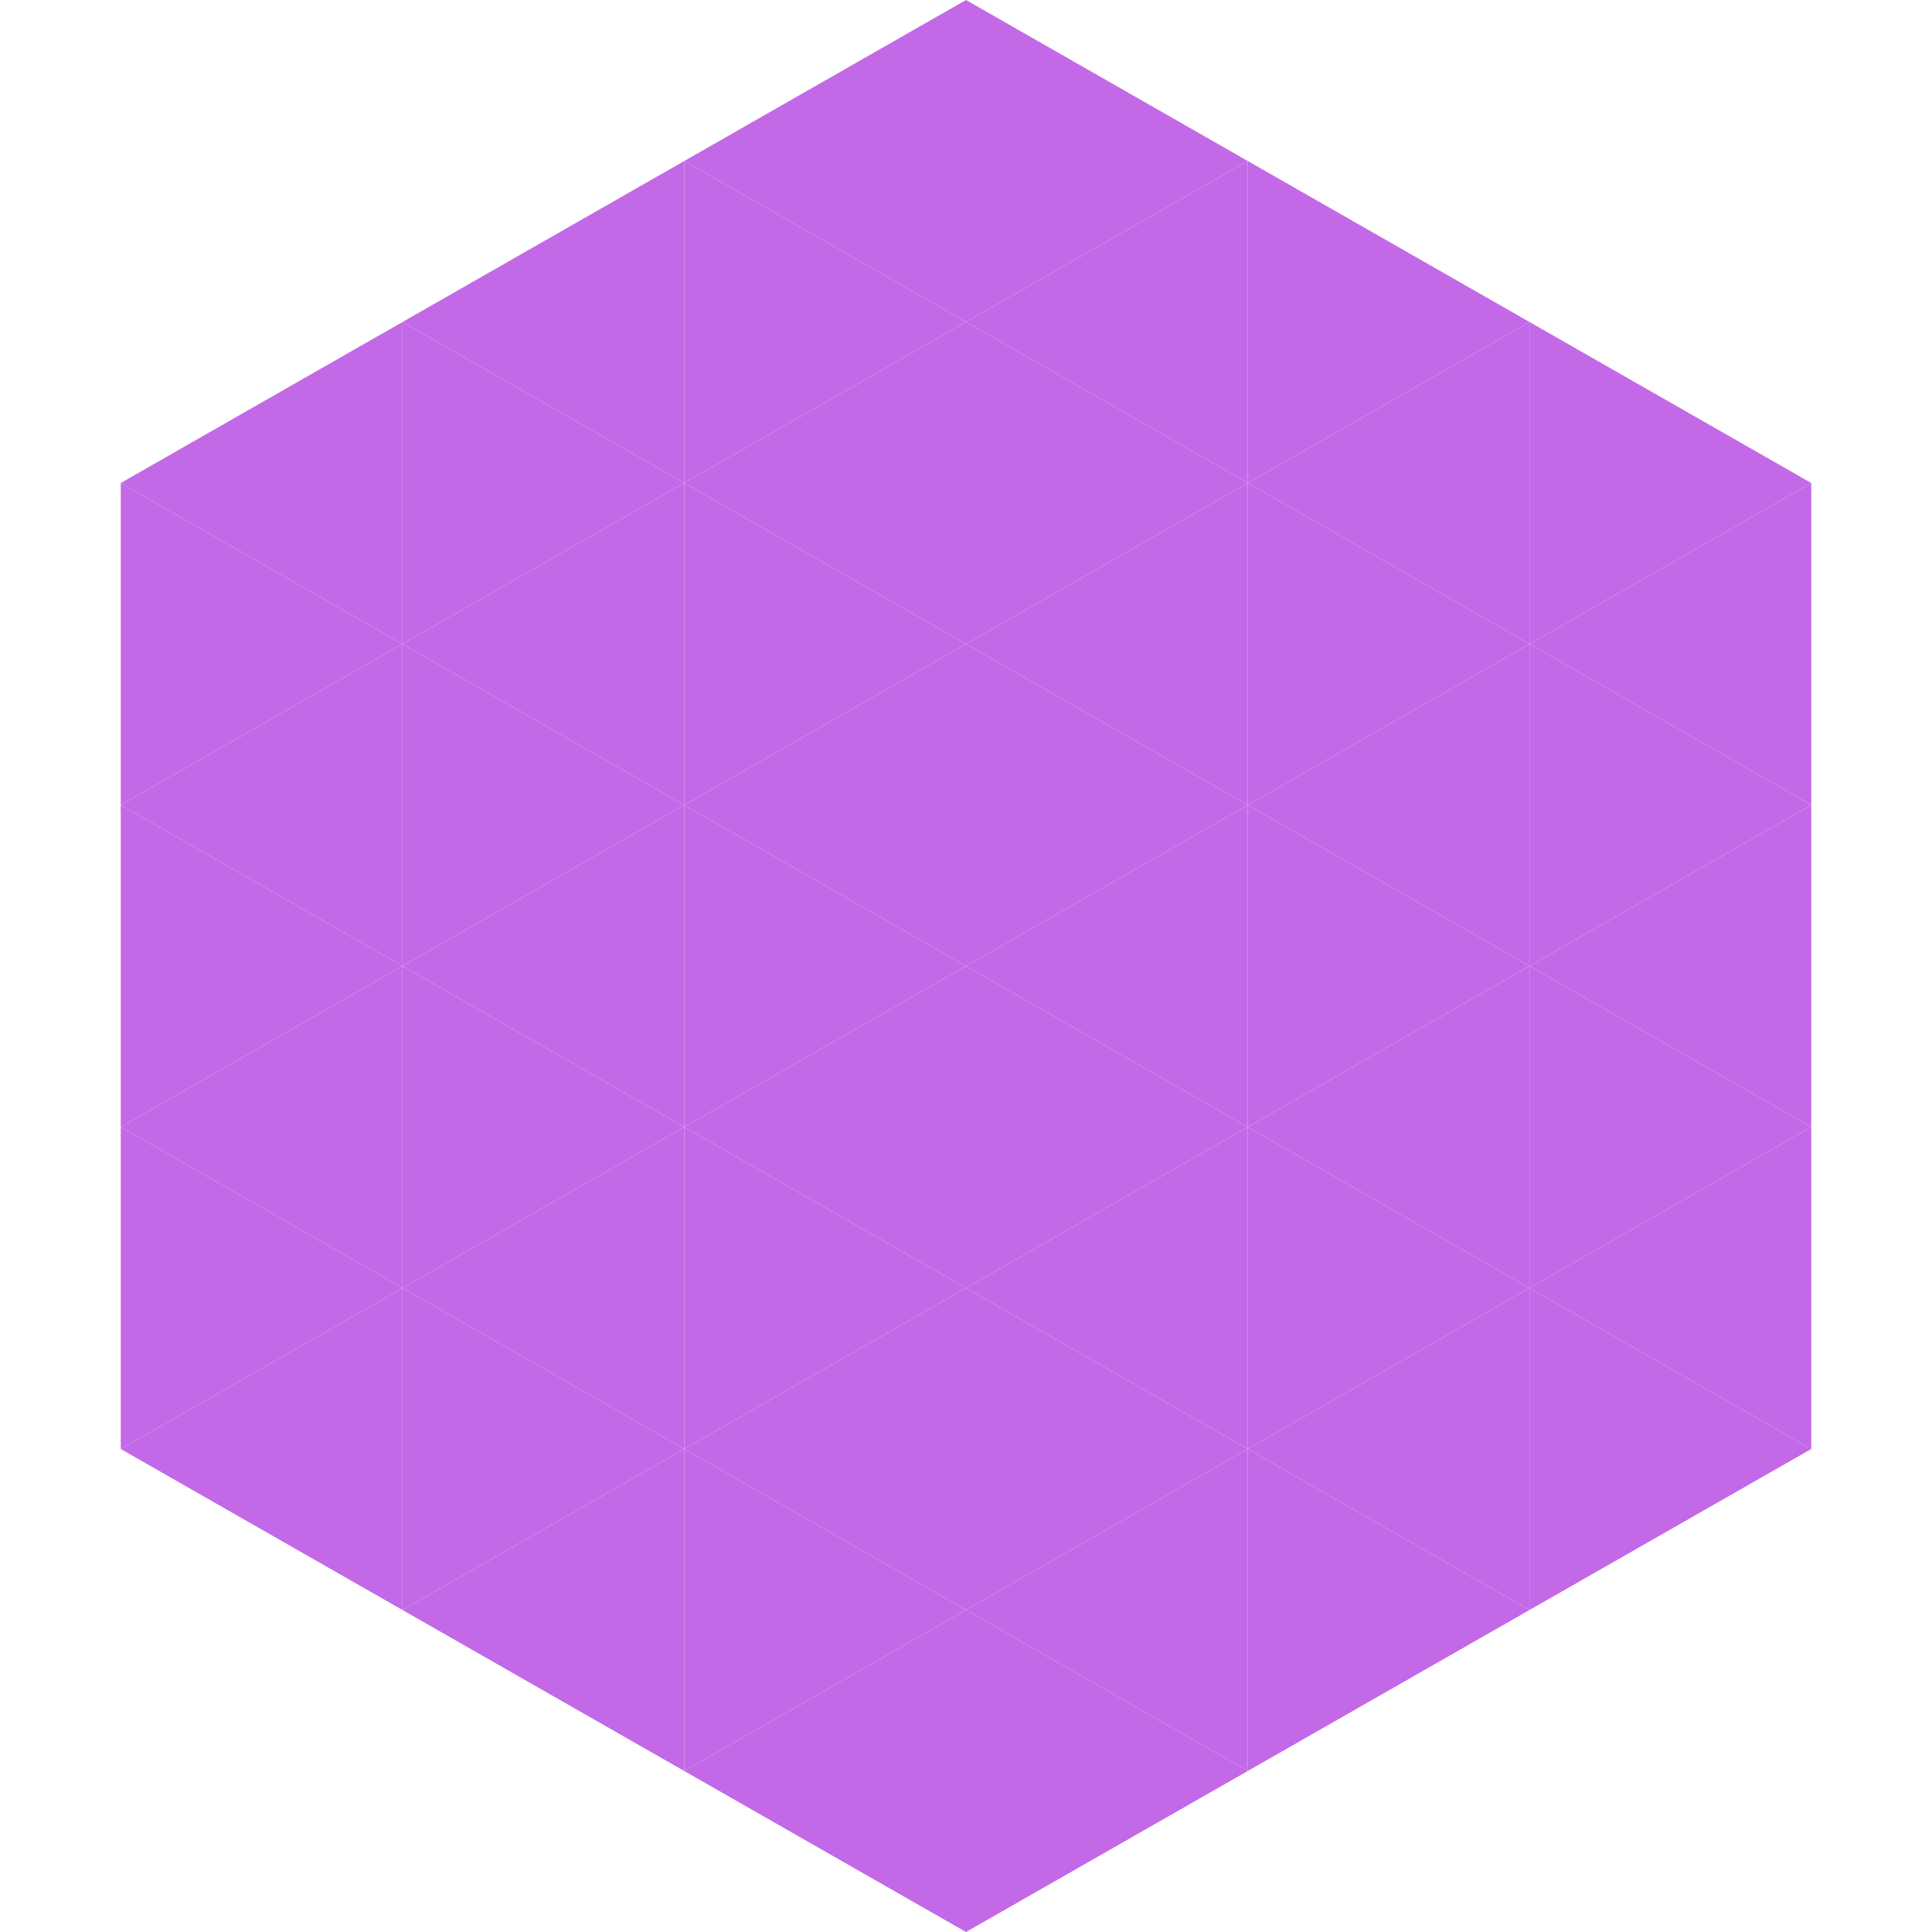
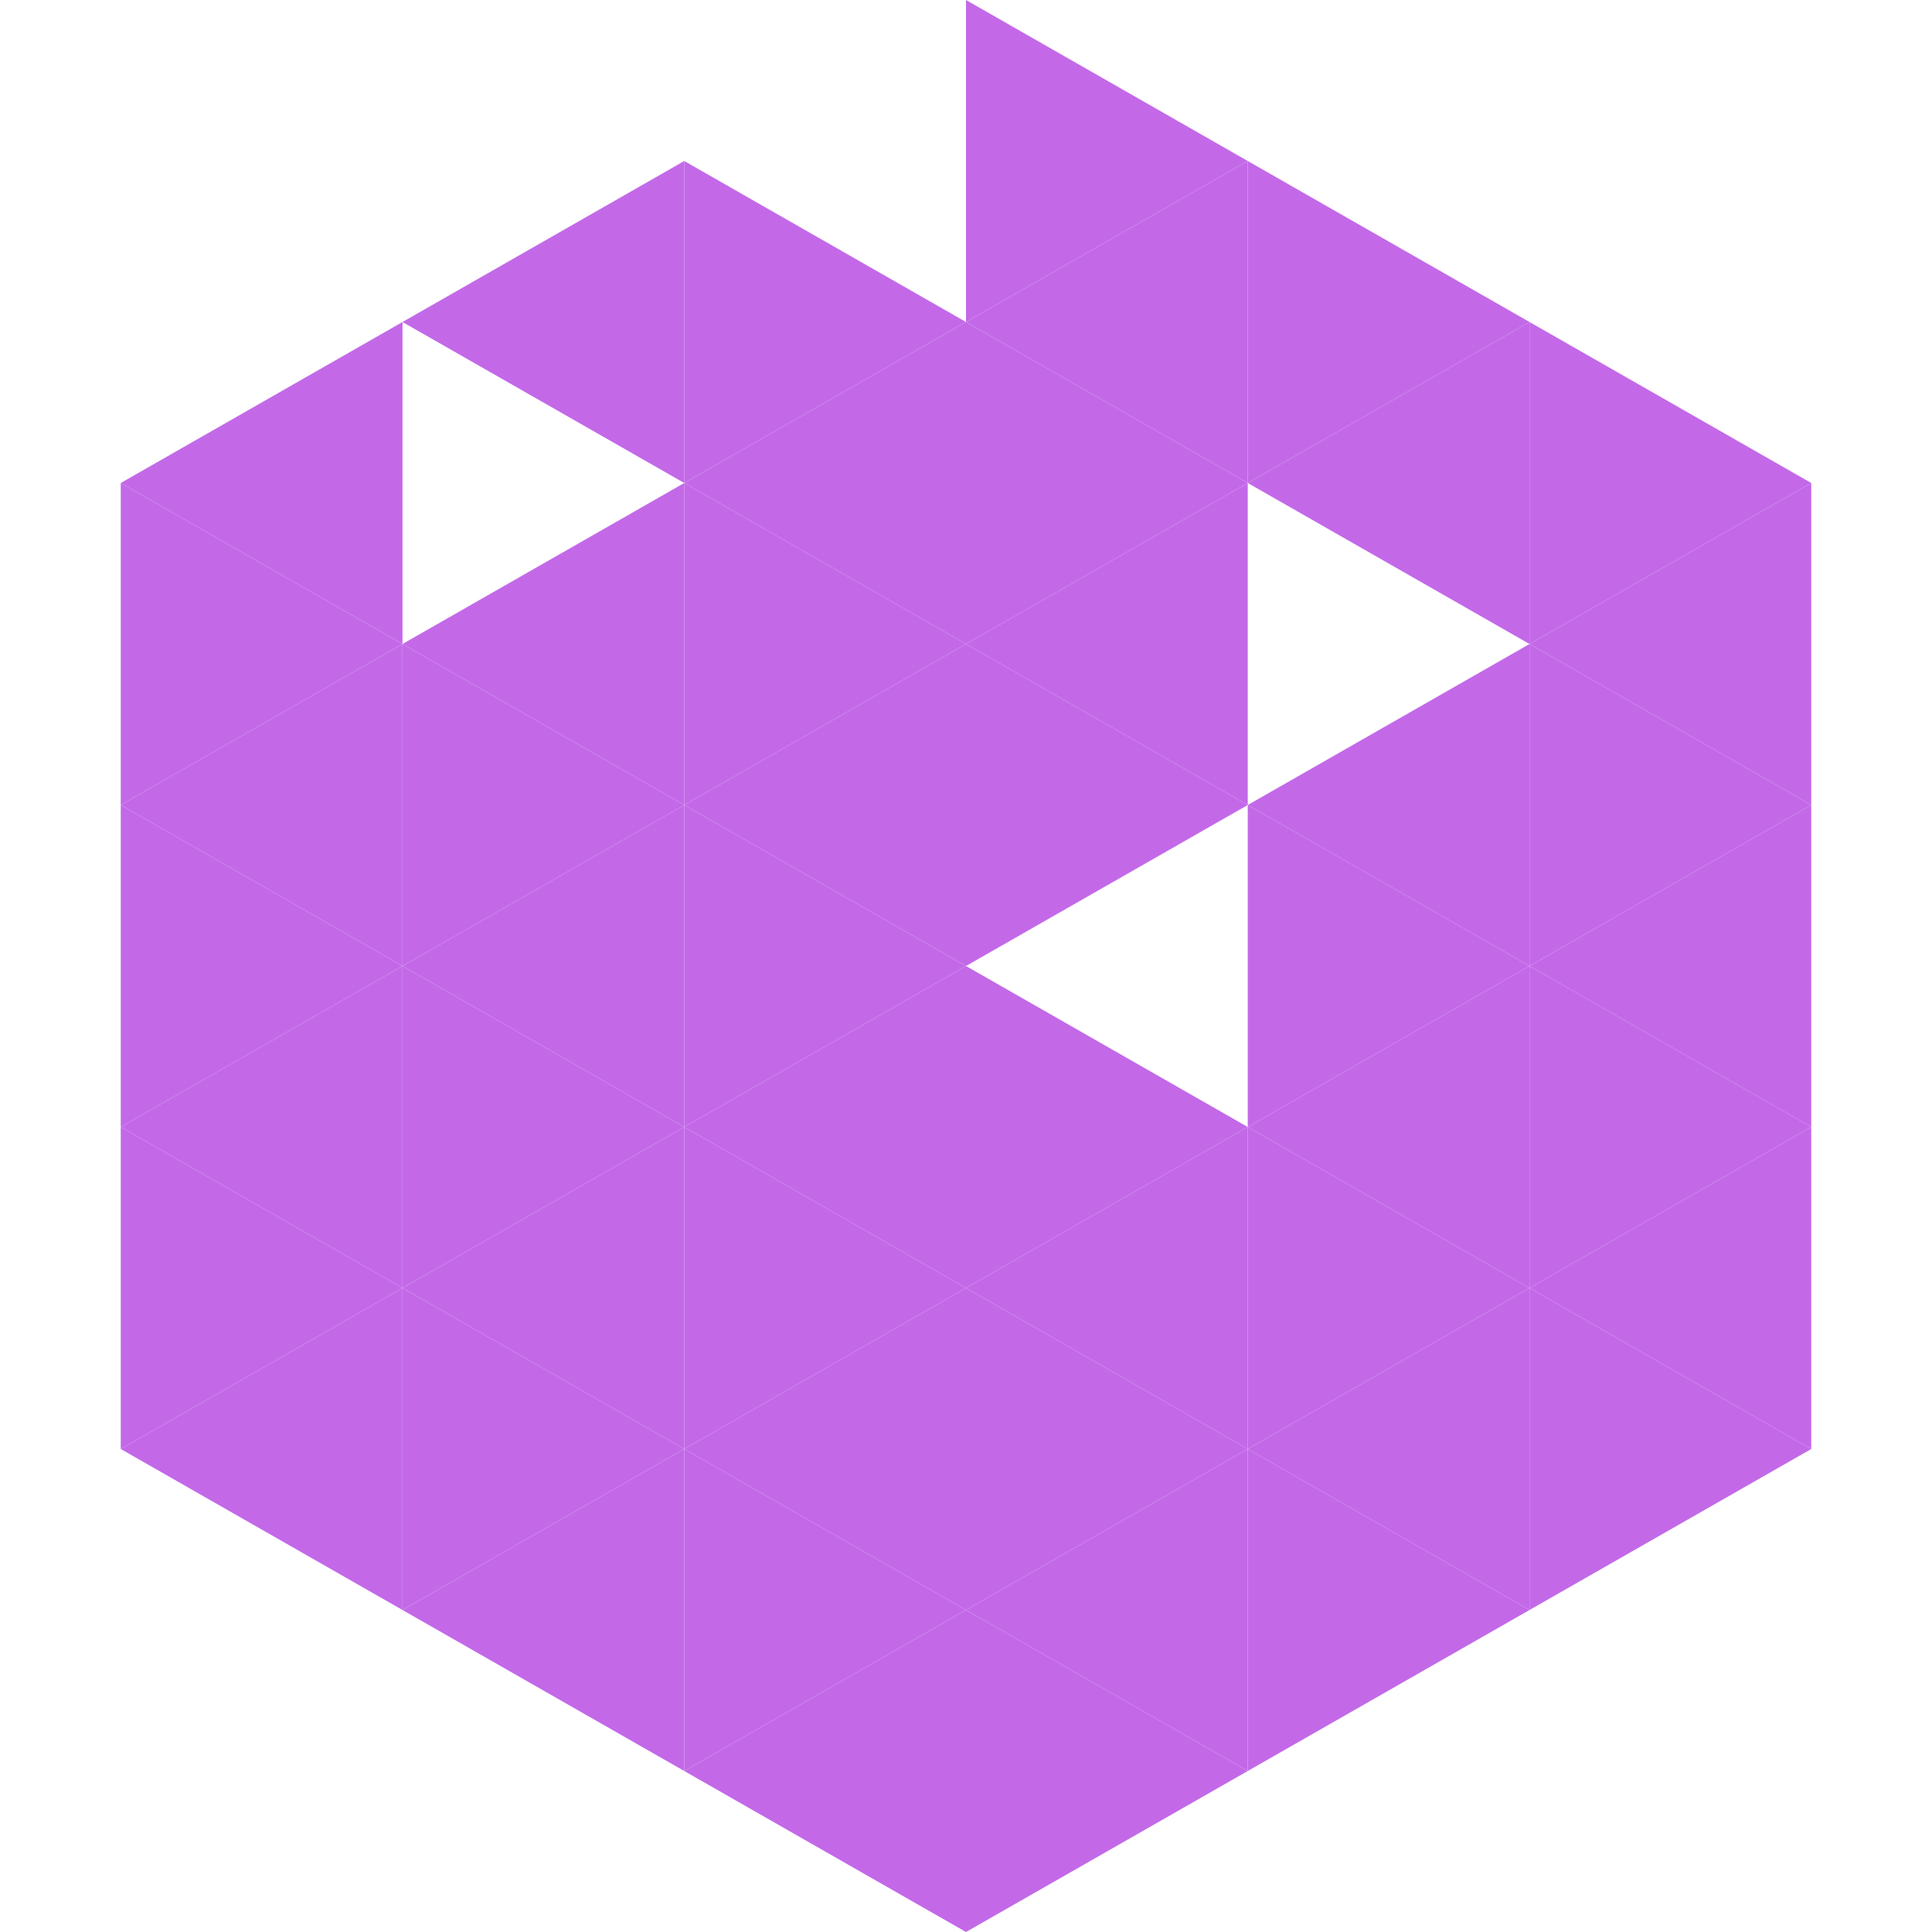
<svg xmlns="http://www.w3.org/2000/svg" width="240" height="240">
  <polygon points="50,40 15,60 50,80" style="fill:rgb(195,105,232)" />
  <polygon points="190,40 225,60 190,80" style="fill:rgb(195,105,232)" />
  <polygon points="15,60 50,80 15,100" style="fill:rgb(195,105,232)" />
  <polygon points="225,60 190,80 225,100" style="fill:rgb(195,105,232)" />
  <polygon points="50,80 15,100 50,120" style="fill:rgb(195,105,232)" />
  <polygon points="190,80 225,100 190,120" style="fill:rgb(195,105,232)" />
  <polygon points="15,100 50,120 15,140" style="fill:rgb(195,105,232)" />
  <polygon points="225,100 190,120 225,140" style="fill:rgb(195,105,232)" />
  <polygon points="50,120 15,140 50,160" style="fill:rgb(195,105,232)" />
  <polygon points="190,120 225,140 190,160" style="fill:rgb(195,105,232)" />
  <polygon points="15,140 50,160 15,180" style="fill:rgb(195,105,232)" />
  <polygon points="225,140 190,160 225,180" style="fill:rgb(195,105,232)" />
  <polygon points="50,160 15,180 50,200" style="fill:rgb(195,105,232)" />
  <polygon points="190,160 225,180 190,200" style="fill:rgb(195,105,232)" />
-   <polygon points="15,180 50,200 15,220" style="fill:rgb(255,255,255); fill-opacity:0" />
  <polygon points="225,180 190,200 225,220" style="fill:rgb(255,255,255); fill-opacity:0" />
  <polygon points="50,0 85,20 50,40" style="fill:rgb(255,255,255); fill-opacity:0" />
  <polygon points="190,0 155,20 190,40" style="fill:rgb(255,255,255); fill-opacity:0" />
  <polygon points="85,20 50,40 85,60" style="fill:rgb(195,105,232)" />
  <polygon points="155,20 190,40 155,60" style="fill:rgb(195,105,232)" />
-   <polygon points="50,40 85,60 50,80" style="fill:rgb(195,105,232)" />
  <polygon points="190,40 155,60 190,80" style="fill:rgb(195,105,232)" />
  <polygon points="85,60 50,80 85,100" style="fill:rgb(195,105,232)" />
-   <polygon points="155,60 190,80 155,100" style="fill:rgb(195,105,232)" />
  <polygon points="50,80 85,100 50,120" style="fill:rgb(195,105,232)" />
  <polygon points="190,80 155,100 190,120" style="fill:rgb(195,105,232)" />
  <polygon points="85,100 50,120 85,140" style="fill:rgb(195,105,232)" />
  <polygon points="155,100 190,120 155,140" style="fill:rgb(195,105,232)" />
  <polygon points="50,120 85,140 50,160" style="fill:rgb(195,105,232)" />
  <polygon points="190,120 155,140 190,160" style="fill:rgb(195,105,232)" />
  <polygon points="85,140 50,160 85,180" style="fill:rgb(195,105,232)" />
  <polygon points="155,140 190,160 155,180" style="fill:rgb(195,105,232)" />
  <polygon points="50,160 85,180 50,200" style="fill:rgb(195,105,232)" />
  <polygon points="190,160 155,180 190,200" style="fill:rgb(195,105,232)" />
  <polygon points="85,180 50,200 85,220" style="fill:rgb(195,105,232)" />
  <polygon points="155,180 190,200 155,220" style="fill:rgb(195,105,232)" />
-   <polygon points="120,0 85,20 120,40" style="fill:rgb(195,105,232)" />
  <polygon points="120,0 155,20 120,40" style="fill:rgb(195,105,232)" />
  <polygon points="85,20 120,40 85,60" style="fill:rgb(195,105,232)" />
  <polygon points="155,20 120,40 155,60" style="fill:rgb(195,105,232)" />
  <polygon points="120,40 85,60 120,80" style="fill:rgb(195,105,232)" />
  <polygon points="120,40 155,60 120,80" style="fill:rgb(195,105,232)" />
  <polygon points="85,60 120,80 85,100" style="fill:rgb(195,105,232)" />
  <polygon points="155,60 120,80 155,100" style="fill:rgb(195,105,232)" />
  <polygon points="120,80 85,100 120,120" style="fill:rgb(195,105,232)" />
  <polygon points="120,80 155,100 120,120" style="fill:rgb(195,105,232)" />
  <polygon points="85,100 120,120 85,140" style="fill:rgb(195,105,232)" />
-   <polygon points="155,100 120,120 155,140" style="fill:rgb(195,105,232)" />
  <polygon points="120,120 85,140 120,160" style="fill:rgb(195,105,232)" />
  <polygon points="120,120 155,140 120,160" style="fill:rgb(195,105,232)" />
  <polygon points="85,140 120,160 85,180" style="fill:rgb(195,105,232)" />
  <polygon points="155,140 120,160 155,180" style="fill:rgb(195,105,232)" />
  <polygon points="120,160 85,180 120,200" style="fill:rgb(195,105,232)" />
  <polygon points="120,160 155,180 120,200" style="fill:rgb(195,105,232)" />
  <polygon points="85,180 120,200 85,220" style="fill:rgb(195,105,232)" />
  <polygon points="155,180 120,200 155,220" style="fill:rgb(195,105,232)" />
  <polygon points="120,200 85,220 120,240" style="fill:rgb(195,105,232)" />
  <polygon points="120,200 155,220 120,240" style="fill:rgb(195,105,232)" />
  <polygon points="85,220 120,240 85,260" style="fill:rgb(255,255,255); fill-opacity:0" />
  <polygon points="155,220 120,240 155,260" style="fill:rgb(255,255,255); fill-opacity:0" />
</svg>